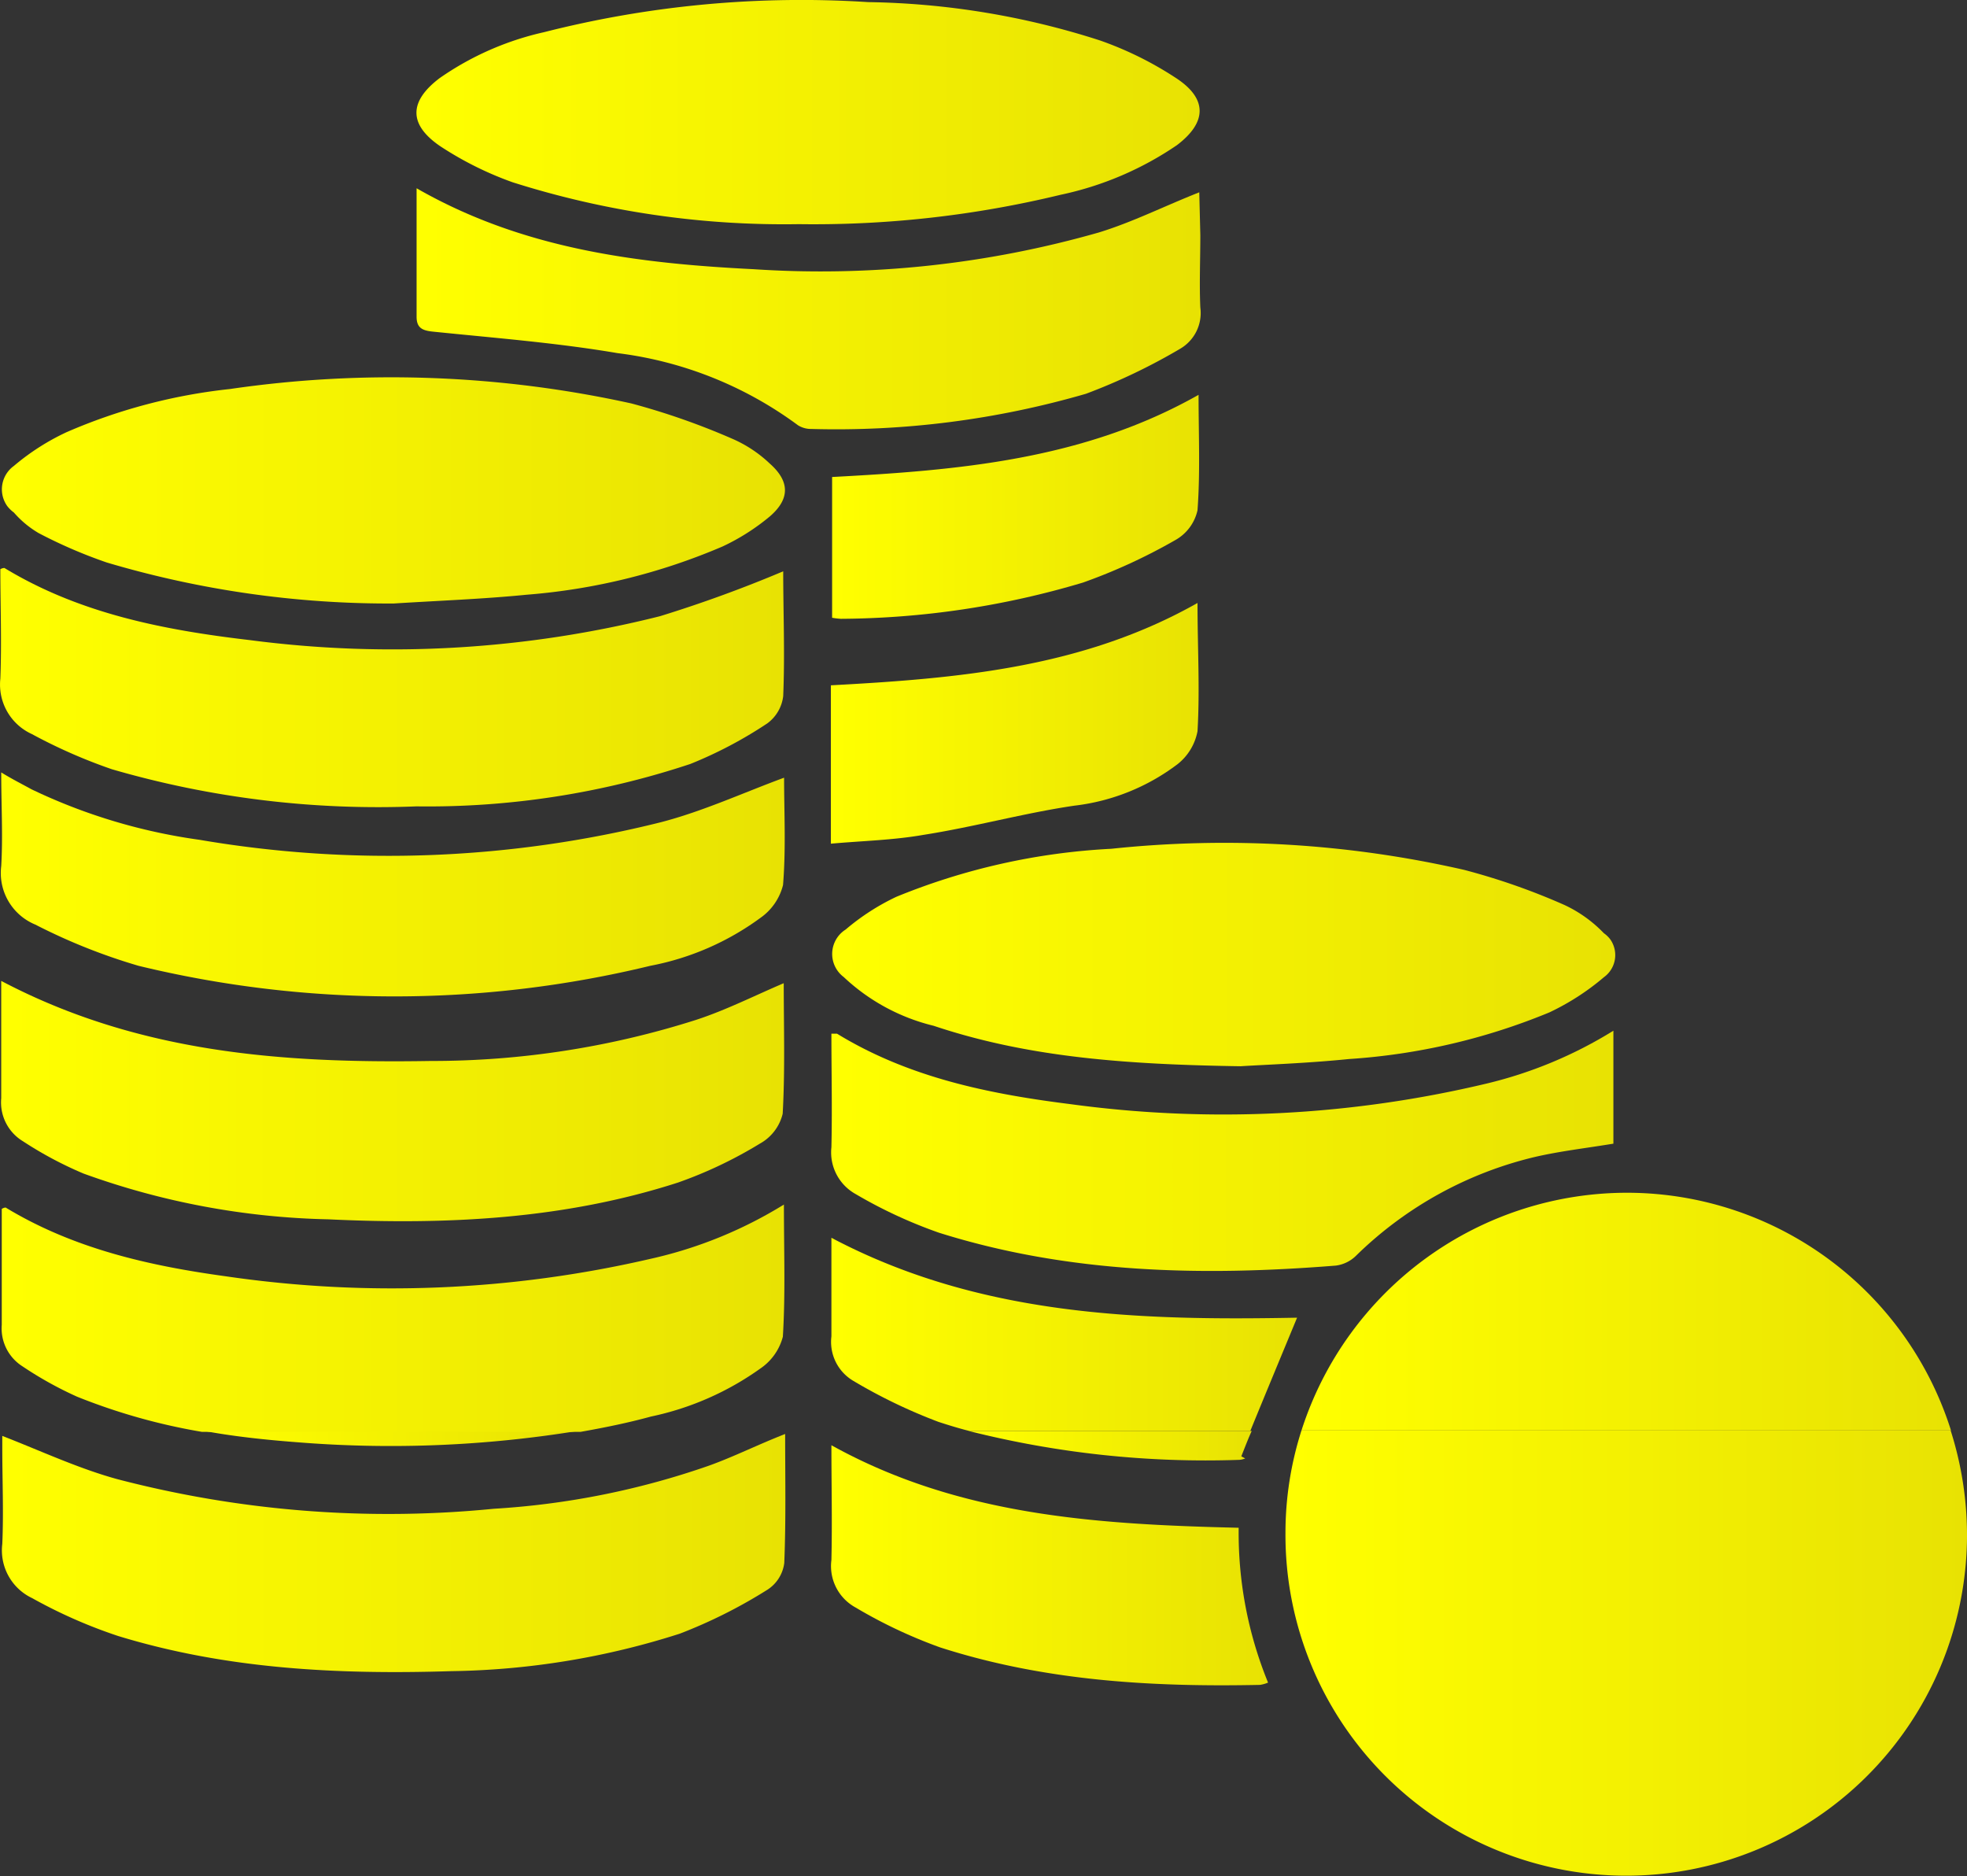
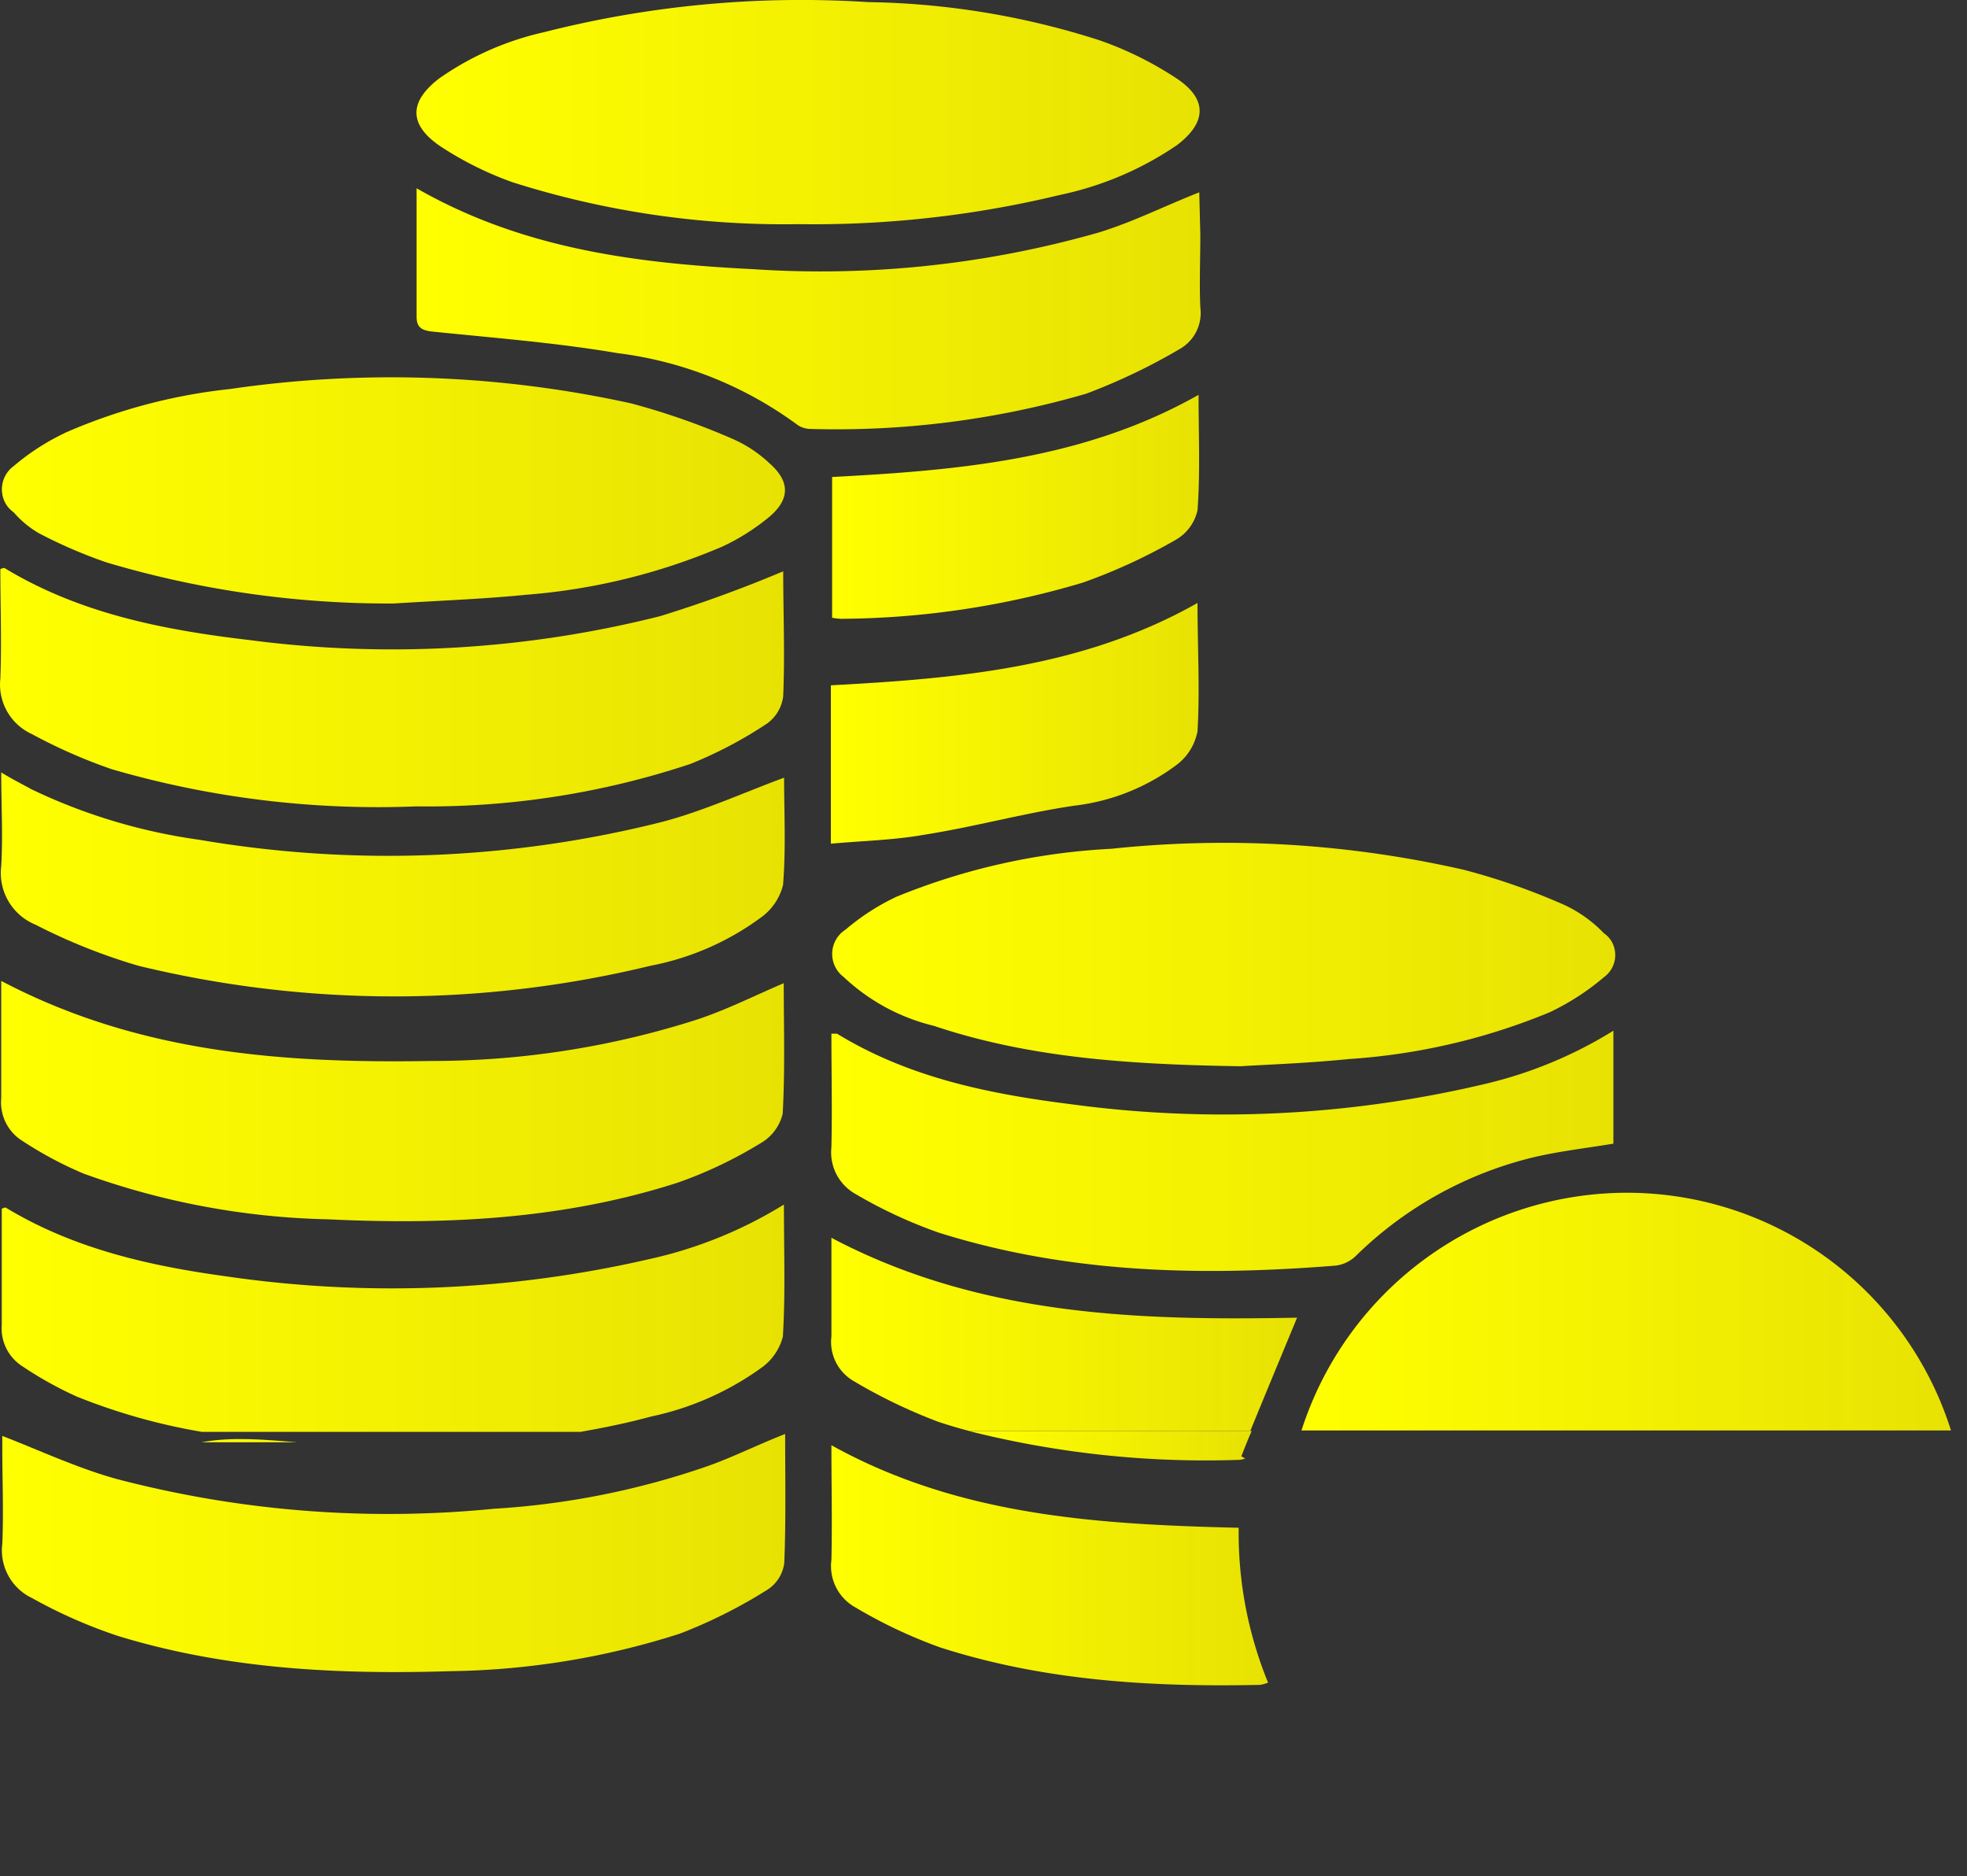
<svg xmlns="http://www.w3.org/2000/svg" xmlns:xlink="http://www.w3.org/1999/xlink" id="Layer_1" data-name="Layer 1" viewBox="0 0 111.81 106.64">
  <rect x="0" y="0" width="111.81" height="106.64" fill="#333333" stroke="none" />
  <defs>
    <style>.cls-1{fill:url(#linear-gradient);}.cls-2{fill:url(#linear-gradient-2);}.cls-3{fill:url(#linear-gradient-3);}.cls-4{fill:url(#linear-gradient-4);}.cls-5{fill:url(#linear-gradient-5);}.cls-6{fill:url(#linear-gradient-6);}.cls-7{fill:url(#linear-gradient-7);}.cls-8{fill:url(#linear-gradient-8);}.cls-9{fill:url(#linear-gradient-9);}.cls-10{fill:url(#linear-gradient-10);}.cls-11{fill:url(#linear-gradient-11);}.cls-12{fill:url(#linear-gradient-12);}.cls-13{fill:url(#linear-gradient-13);}.cls-14{fill:url(#linear-gradient-14);}.cls-15{fill:url(#linear-gradient-15);}.cls-16{fill:url(#linear-gradient-16);}.cls-17{fill:url(#linear-gradient-17);}.cls-18{fill:url(#linear-gradient-18);}</style>
    <linearGradient id="linear-gradient" x1="3.04" y1="81.95" x2="47.55" y2="81.95" gradientTransform="matrix(1, 0, 0, -1, 0, 111.51)" gradientUnits="userSpaceOnUse">
      <stop offset="0.01" stop-color="#ff0" />
      <stop offset="1" stop-color="#e8e203" />
    </linearGradient>
    <linearGradient id="linear-gradient-2" x1="26.6" y1="103.45" x2="71.12" y2="103.45" xlink:href="#linear-gradient" />
    <linearGradient id="linear-gradient-3" x1="50.18" y1="55.55" x2="94.69" y2="55.55" xlink:href="#linear-gradient" />
    <linearGradient id="linear-gradient-4" x1="14.39" y1="83.47" x2="35.93" y2="83.47" gradientTransform="matrix(1, 0, 0, 1, 0, 0)" xlink:href="#linear-gradient" />
    <linearGradient id="linear-gradient-5" x1="3.02" y1="34.89" x2="47.52" y2="34.89" xlink:href="#linear-gradient" />
    <linearGradient id="linear-gradient-6" x1="2.99" y1="47.23" x2="47.5" y2="47.23" xlink:href="#linear-gradient" />
    <linearGradient id="linear-gradient-7" x1="3.04" y1="89.98" x2="47.57" y2="89.98" gradientTransform="matrix(1, 0, 0, 1, 0, 0)" xlink:href="#linear-gradient" />
    <linearGradient id="linear-gradient-8" x1="2.99" y1="70.74" x2="47.5" y2="70.74" xlink:href="#linear-gradient" />
    <linearGradient id="linear-gradient-9" x1="2.97" y1="59.54" x2="47.54" y2="59.54" xlink:href="#linear-gradient" />
    <linearGradient id="linear-gradient-10" x1="50.17" y1="44.41" x2="94.64" y2="44.41" xlink:href="#linear-gradient" />
    <linearGradient id="linear-gradient-11" x1="26.61" y1="92.25" x2="71.11" y2="92.25" xlink:href="#linear-gradient" />
    <linearGradient id="linear-gradient-12" x1="50.17" y1="90.67" x2="75.01" y2="90.67" gradientTransform="matrix(1, 0, 0, 1, 0, 0)" xlink:href="#linear-gradient" />
    <linearGradient id="linear-gradient-13" x1="58" y1="83.87" x2="74.08" y2="83.87" gradientTransform="matrix(1, 0, 0, 1, 0, 0)" xlink:href="#linear-gradient" />
    <linearGradient id="linear-gradient-14" x1="50.17" y1="33.97" x2="76.75" y2="33.97" xlink:href="#linear-gradient" />
    <linearGradient id="linear-gradient-15" x1="50.25" y1="68.7" x2="71.11" y2="68.7" xlink:href="#linear-gradient" />
    <linearGradient id="linear-gradient-16" x1="50.23" y1="81.03" x2="71.09" y2="81.03" xlink:href="#linear-gradient" />
    <linearGradient id="linear-gradient-17" x1="76" y1="95.68" x2="114.74" y2="95.68" gradientTransform="matrix(1, 0, 0, 1, 0, 0)" xlink:href="#linear-gradient" />
    <linearGradient id="linear-gradient-18" x1="76.91" y1="35.25" x2="113.83" y2="35.25" xlink:href="#linear-gradient" />
  </defs>
  <path class="cls-1" d="M5.13,32A27.6,27.6,0,0,0,9,33.67,56.3,56.3,0,0,0,25.31,36c2.52-.16,5.05-.25,7.57-.5A35.26,35.26,0,0,0,44,32.76a12.39,12.39,0,0,0,2.69-1.71c1.16-1,1.13-2,0-3a7.31,7.31,0,0,0-2.15-1.42,40.39,40.39,0,0,0-5.72-2A63.46,63.46,0,0,0,16,23.81a31.75,31.75,0,0,0-9.28,2.45,13.31,13.31,0,0,0-3,1.92,1.64,1.64,0,0,0-.38,2.28,1.9,1.9,0,0,0,.38.37A5.64,5.64,0,0,0,5.13,32Z" transform="translate(-2.93 -1.7)" />
  <path class="cls-2" d="M27.94,10a19.2,19.2,0,0,0,4.13,2.06,51,51,0,0,0,16.27,2.38,59.65,59.65,0,0,0,14.88-1.67,18.49,18.49,0,0,0,6.61-2.82c1.69-1.28,1.75-2.61,0-3.78A19.76,19.76,0,0,0,65.46,4,45,45,0,0,0,52.28,1.82,59.3,59.3,0,0,0,33.85,3.53a16.78,16.78,0,0,0-5.93,2.61C26.19,7.45,26.13,8.76,27.94,10Z" transform="translate(-2.93 -1.7)" />
  <path class="cls-3" d="M53.88,52.67A13,13,0,0,0,51,54.53a1.64,1.64,0,0,0-.11,2.7A11.36,11.36,0,0,0,56,60c5.35,1.79,10.89,2.2,17.45,2.3,1.41-.09,3.8-.17,6.16-.41A35.93,35.93,0,0,0,91,59.24a14,14,0,0,0,3.1-2,1.55,1.55,0,0,0,.37-2.14,1.58,1.58,0,0,0-.37-.36,7.49,7.49,0,0,0-2.23-1.6,37.53,37.53,0,0,0-5.71-2,61.22,61.22,0,0,0-20.06-1.2A37.21,37.21,0,0,0,53.88,52.67Z" transform="translate(-2.93 -1.7)" />
-   <path class="cls-4" d="M19.83,83.67A66.26,66.26,0,0,0,35.93,83H14.39C16.18,83.34,18,83.53,19.83,83.67Z" transform="translate(-2.93 -1.7)" />
+   <path class="cls-4" d="M19.83,83.67H14.39C16.18,83.34,18,83.53,19.83,83.67Z" transform="translate(-2.93 -1.7)" />
  <path class="cls-5" d="M46.15,79.48a3.14,3.14,0,0,0,1.28-1.81c.15-2.43.06-4.87.06-7.51a24.58,24.58,0,0,1-7.56,3.08,65.21,65.21,0,0,1-24.15,1c-4.38-.6-8.67-1.57-12.53-3.91a.44.44,0,0,0-.22.08V77A2.55,2.55,0,0,0,4.2,79.35a20.93,20.93,0,0,0,3.11,1.73,34.39,34.39,0,0,0,7.1,2H35.93c1.35-.24,2.69-.51,4-.87A16.53,16.53,0,0,0,46.15,79.48Z" transform="translate(-2.93 -1.7)" />
  <path class="cls-6" d="M4.23,66.56A21.54,21.54,0,0,0,7.68,68.4,43.44,43.44,0,0,0,21.59,71c6.73.32,13.41,0,19.88-2.09a24.45,24.45,0,0,0,4.65-2.21A2.65,2.65,0,0,0,47.42,65c.14-2.48.06-5,.06-7.42-1.69.72-3.28,1.53-5,2.09A49.47,49.47,0,0,1,27.4,62c-8.4.14-16.61-.45-24.4-4.55v6.66A2.58,2.58,0,0,0,4.23,66.56Z" transform="translate(-2.93 -1.7)" />
  <path class="cls-7" d="M43.23,85A45.23,45.23,0,0,1,31,87.45,60.93,60.93,0,0,1,9.57,85.76c-2.21-.61-4.32-1.6-6.51-2.45V84c0,1.82.08,3.64,0,5.45a3,3,0,0,0,1.7,3.08,28.27,28.27,0,0,0,4.88,2.15c6.17,1.89,12.53,2.2,18.93,2a44.5,44.5,0,0,0,13-2.13,28.52,28.52,0,0,0,5-2.51,2.12,2.12,0,0,0,.94-1.51c.1-2.43.05-4.87.05-7.33C46,83.81,44.65,84.49,43.23,85Z" transform="translate(-2.93 -1.7)" />
  <path class="cls-8" d="M4.74,43.42a30.2,30.2,0,0,0,4.55,2A54.15,54.15,0,0,0,26.6,47.53a47.32,47.32,0,0,0,15.57-2.41,24.1,24.1,0,0,0,4.38-2.31,2.25,2.25,0,0,0,.9-1.55c.1-2.41,0-4.82,0-7.09a74.21,74.21,0,0,1-7,2.55,62.32,62.32,0,0,1-23.32,1.36c-4.87-.57-9.67-1.5-13.95-4.1a.5.5,0,0,0-.23.07c0,2.06.08,4.14,0,6.22A3.09,3.09,0,0,0,4.74,43.42Z" transform="translate(-2.93 -1.7)" />
  <path class="cls-9" d="M4.94,54.25a33.32,33.32,0,0,0,5.86,2.34,61.7,61.7,0,0,0,29.1,0,15.43,15.43,0,0,0,6.25-2.72A3.23,3.23,0,0,0,47.44,52c.17-2.07.06-4.16.06-6.1-2.36.87-4.61,1.91-7,2.53a63.73,63.73,0,0,1-26.23,1,32.33,32.33,0,0,1-9.55-2.87C4.18,46.26,3.65,46,3,45.6c0,1.87.1,3.59,0,5.32A3.17,3.17,0,0,0,4.94,54.25Z" transform="translate(-2.93 -1.7)" />
  <path class="cls-10" d="M51.56,69.56a26.83,26.83,0,0,0,4.74,2.2c7.37,2.32,14.94,2.48,22.56,1.87A2,2,0,0,0,80,73.08a21.68,21.68,0,0,1,10.2-5.63c1.44-.33,2.92-.5,4.44-.75V60.28a24.42,24.42,0,0,1-7.19,3,64.53,64.53,0,0,1-23.7,1.17c-4.62-.58-9.17-1.51-13.24-4h-.32c0,2.17.05,4.31,0,6.45A2.71,2.71,0,0,0,51.56,69.56Z" transform="translate(-2.93 -1.7)" />
  <path class="cls-11" d="M71.1,12.63c-2,.79-3.78,1.69-5.7,2.28A57.58,57.58,0,0,1,45.77,17c-6.61-.33-13.13-1.14-19.16-4.6V19.7c0,.65.34.79.95.85,3.5.36,7,.63,10.47,1.22a21.74,21.74,0,0,1,10.26,4.1,1.39,1.39,0,0,0,.75.21,50.91,50.91,0,0,0,15.62-2A34,34,0,0,0,70,21.53a2.35,2.35,0,0,0,1.16-2.35c-.06-1.37,0-2.74,0-4.11Z" transform="translate(-2.93 -1.7)" />
  <path class="cls-12" d="M50.19,83.84c0,2.24.05,4.38,0,6.52a2.68,2.68,0,0,0,1.37,2.7,27.79,27.79,0,0,0,4.81,2.27c5.91,1.9,12,2.26,18.18,2.13a1.86,1.86,0,0,0,.46-.13,22.47,22.47,0,0,1-1.67-8.8C65.27,88.34,57.42,87.85,50.19,83.84Z" transform="translate(-2.93 -1.7)" />
  <path class="cls-13" d="M73.38,84.67a1,1,0,0,0,.33-.08l-.22-.12c.19-.48.39-1,.59-1.44H58A54.94,54.94,0,0,0,73.38,84.67Z" transform="translate(-2.93 -1.7)" />
  <path class="cls-14" d="M50.19,72.05v5.6a2.57,2.57,0,0,0,1.21,2.51,30.33,30.33,0,0,0,4.87,2.35c.58.19,1.17.37,1.76.52H74c.88-2.15,1.77-4.29,2.66-6.44C67.73,76.76,58.65,76.52,50.19,72.05Z" transform="translate(-2.93 -1.7)" />
  <path class="cls-15" d="M64,47.49a12,12,0,0,0,5.88-2.37A3.12,3.12,0,0,0,71,43.26c.14-2.37,0-4.77,0-7.29-6.54,3.7-13.65,4.29-20.84,4.68v9c1.8-.16,3.55-.2,5.26-.5C58.35,48.69,61.14,47.91,64,47.49Z" transform="translate(-2.93 -1.7)" />
  <path class="cls-16" d="M64.49,34.81a32.27,32.27,0,0,0,5.24-2.41A2.58,2.58,0,0,0,71,30.7c.16-2.15.06-4.31.06-6.56-6.54,3.7-13.67,4.29-20.83,4.67v8a4.26,4.26,0,0,0,.5.06A48.94,48.94,0,0,0,64.49,34.81Z" transform="translate(-2.93 -1.7)" />
-   <path class="cls-17" d="M76.91,83a19.05,19.05,0,0,0-.91,5.8,19.37,19.37,0,0,0,38.74.27,19.57,19.57,0,0,0-.93-6.07Z" transform="translate(-2.93 -1.7)" />
  <path class="cls-18" d="M95.55,69.49A19.44,19.44,0,0,0,76.91,83h36.92A19.32,19.32,0,0,0,95.55,69.49Z" transform="translate(-2.93 -1.7)" />
</svg>